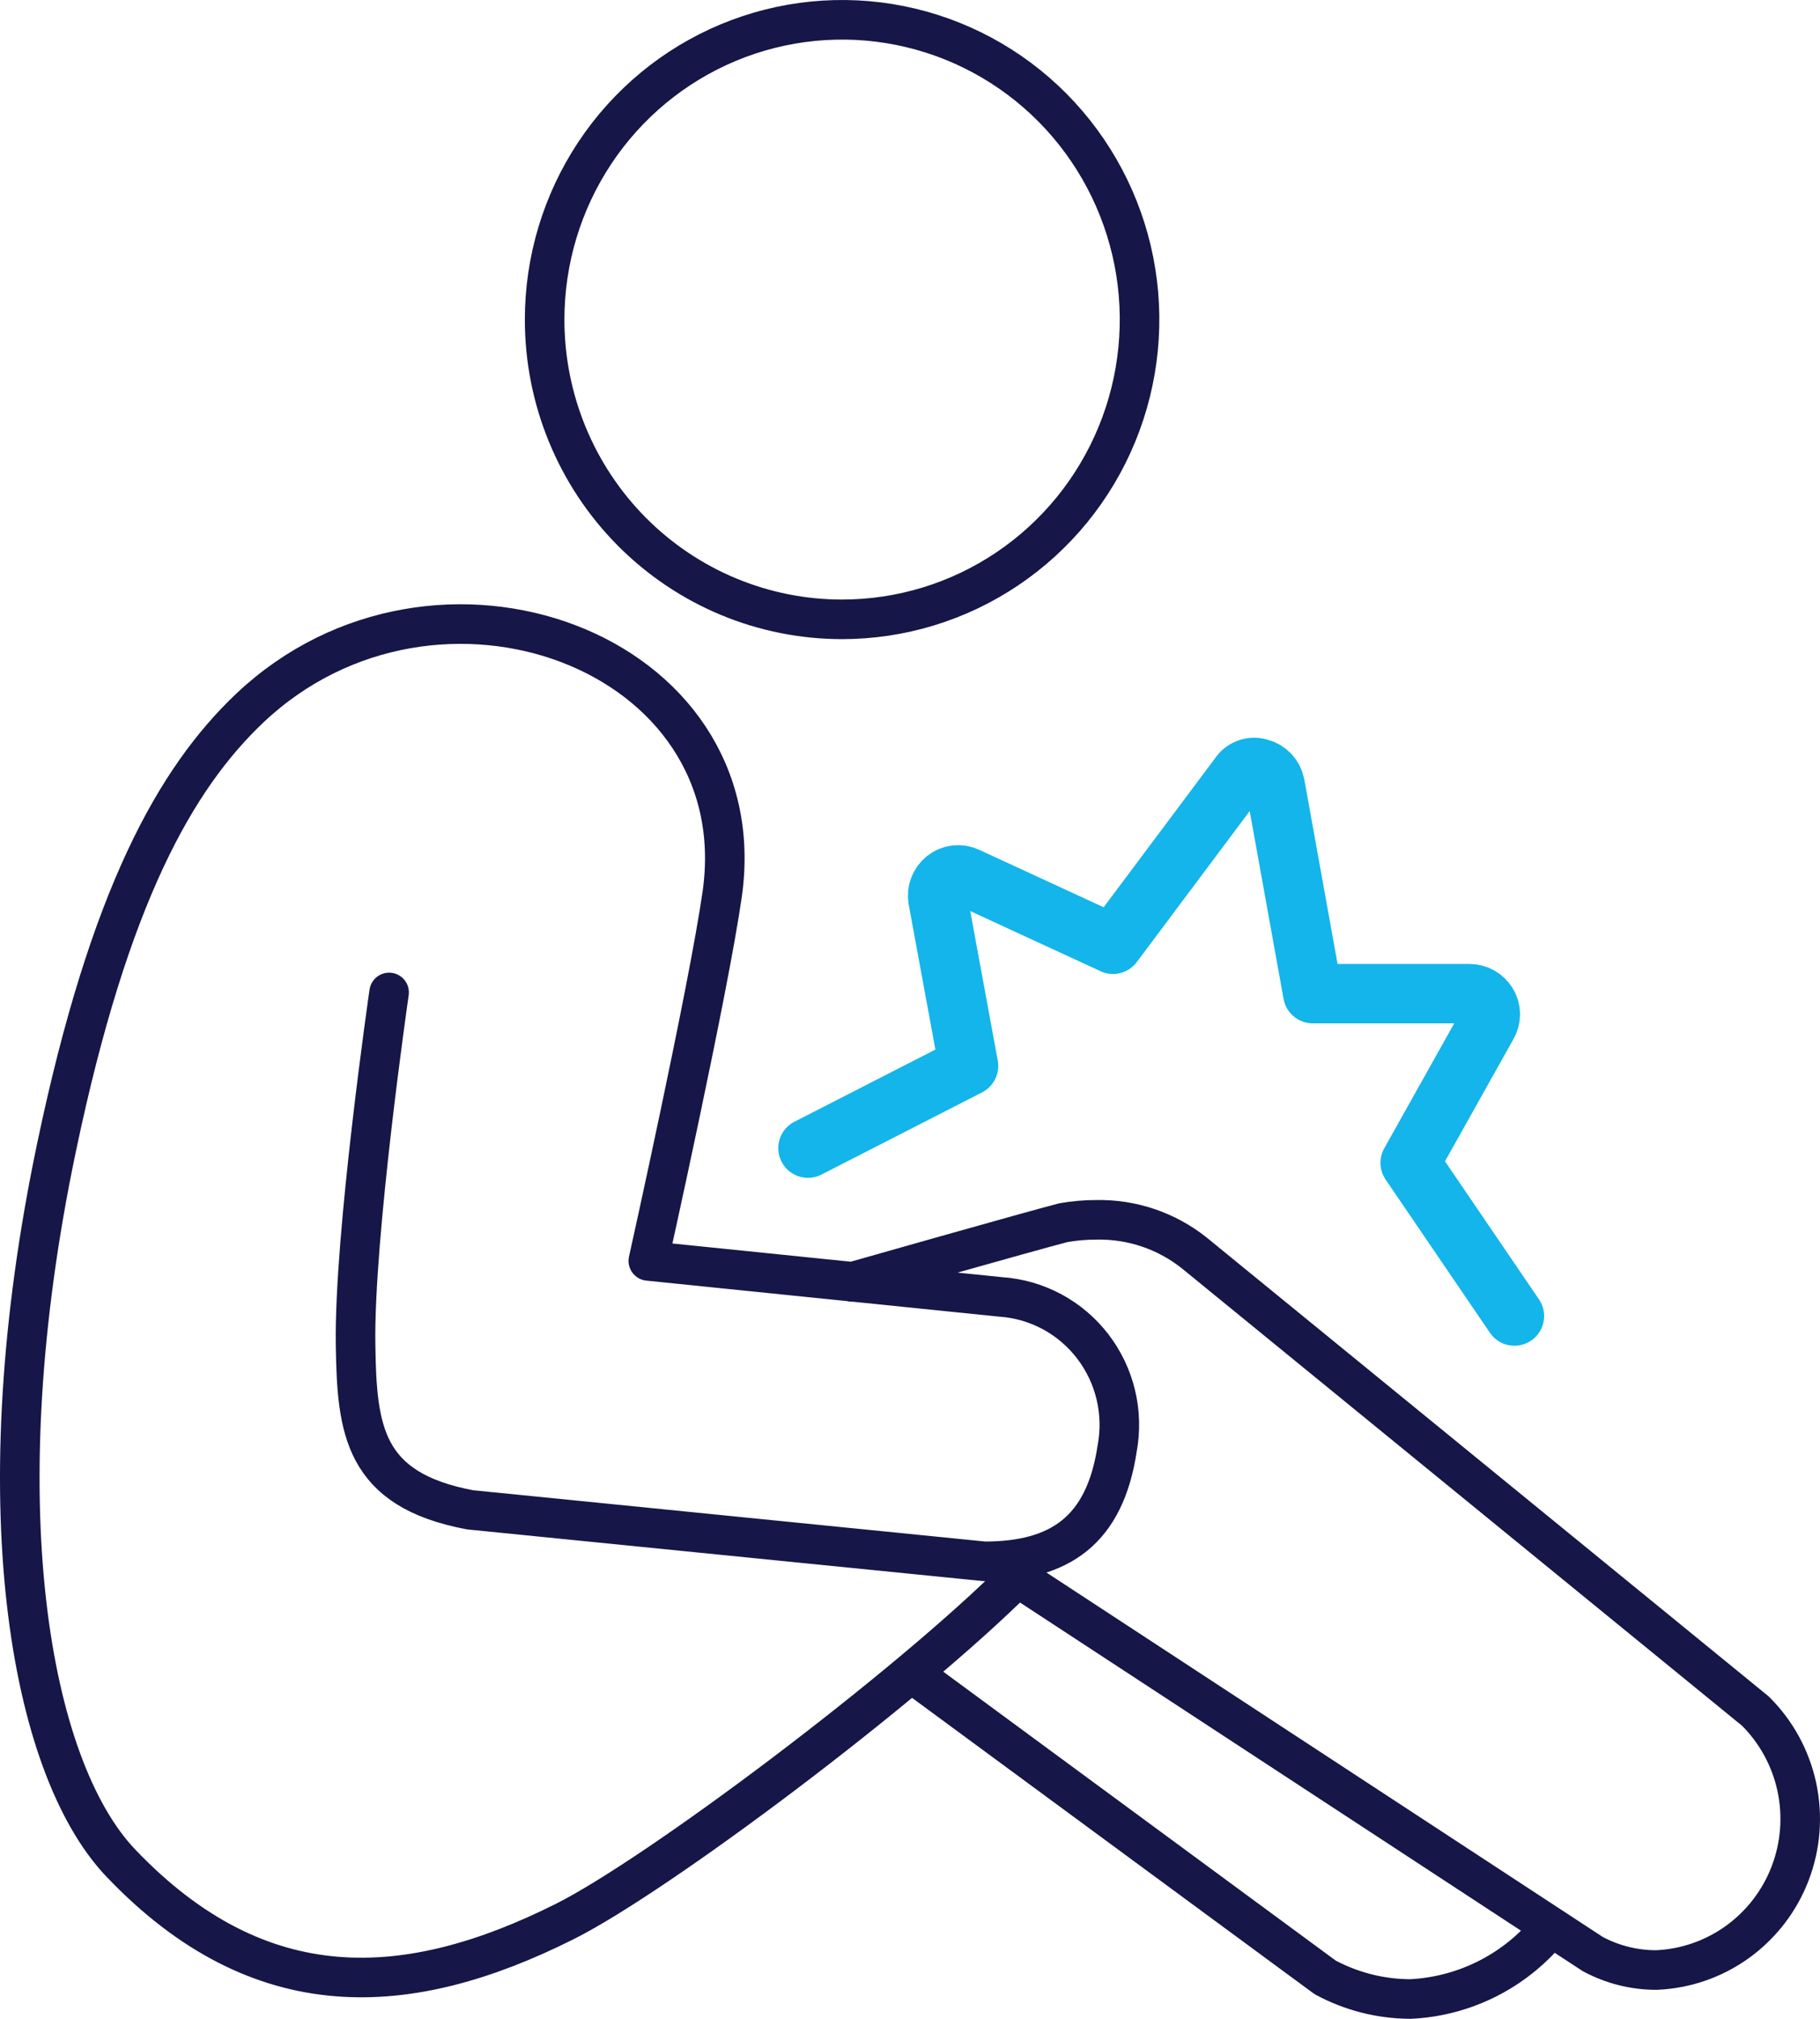
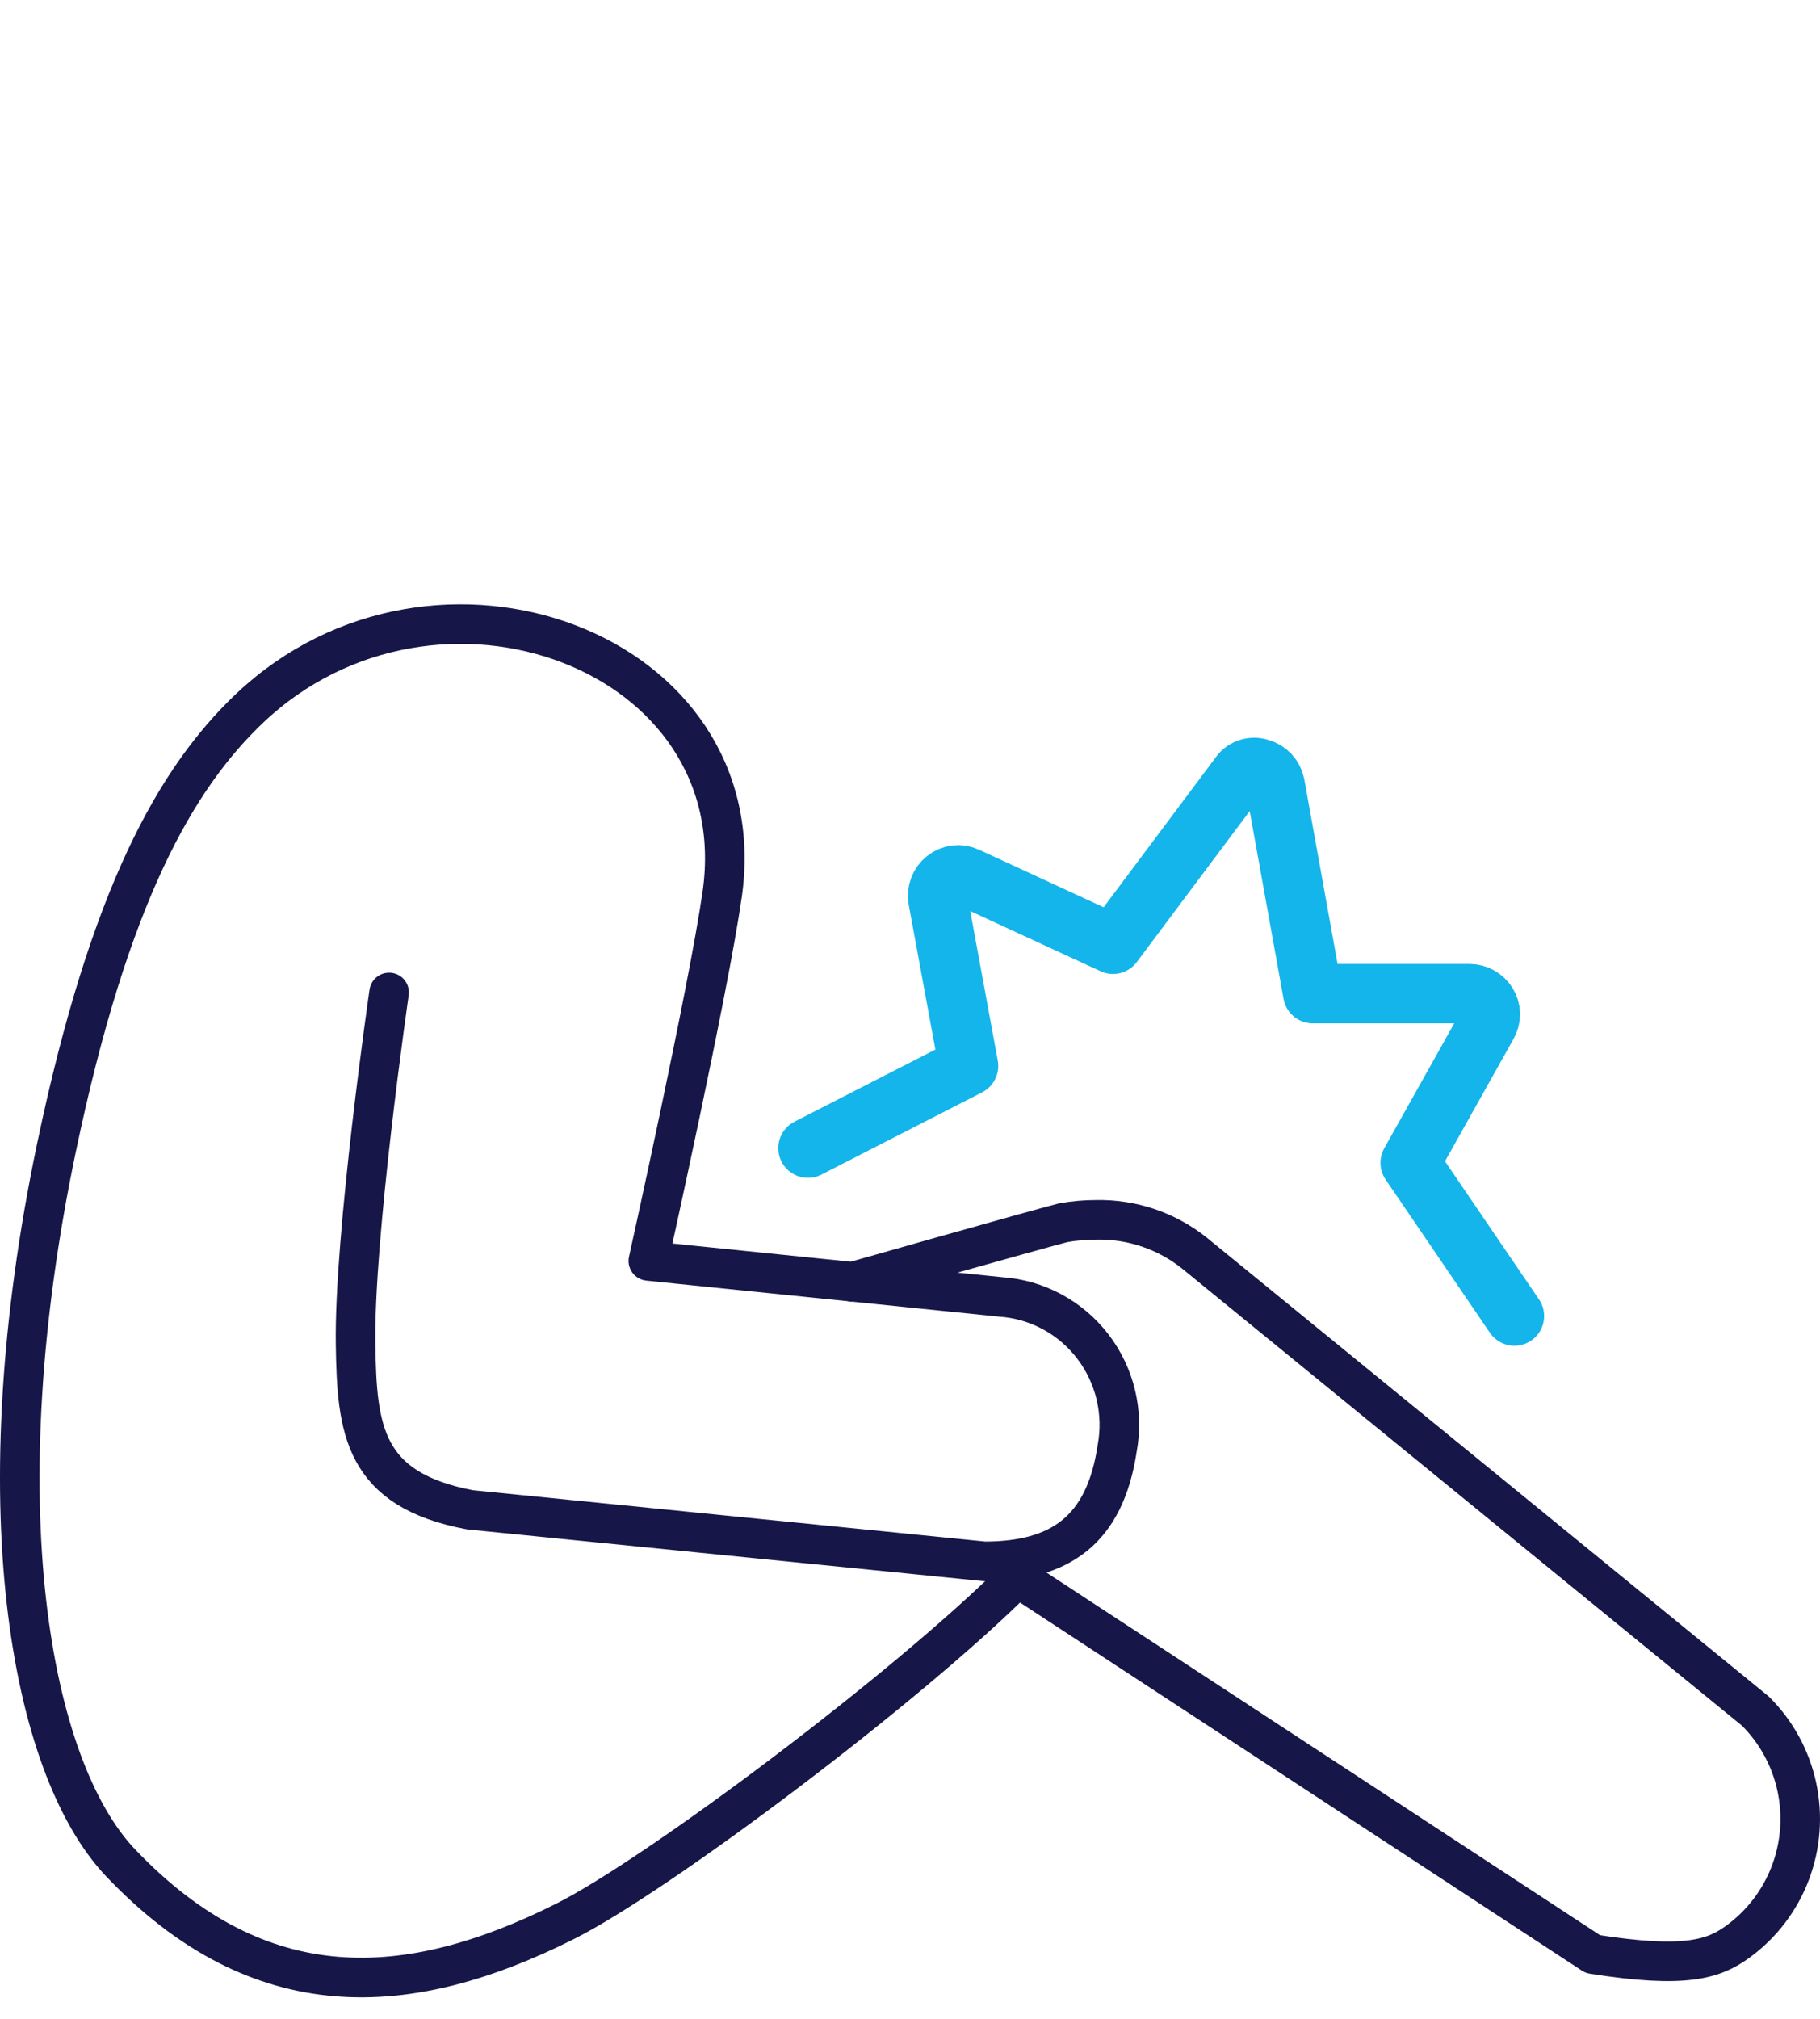
<svg xmlns="http://www.w3.org/2000/svg" width="92" height="102" viewBox="0 0 92 102" fill="none">
  <path d="M76.554 66.493L71.281 58.751L75.196 51.766C75.291 51.605 75.34 51.42 75.338 51.232C75.335 51.044 75.28 50.861 75.18 50.703C75.085 50.551 74.953 50.425 74.796 50.338C74.64 50.251 74.464 50.205 74.285 50.204H66.36L64.458 39.661C64.423 39.463 64.332 39.278 64.197 39.13C64.061 38.982 63.886 38.875 63.693 38.824C63.497 38.756 63.285 38.758 63.09 38.828C62.896 38.898 62.731 39.033 62.622 39.21L56.263 47.709L48.865 44.297C48.692 44.216 48.501 44.185 48.312 44.207C48.123 44.23 47.944 44.306 47.795 44.425C47.646 44.543 47.531 44.7 47.464 44.878C47.396 45.057 47.378 45.251 47.411 45.439L48.961 53.856L40.842 58.01" stroke="#13B5EA" stroke-width="3" stroke-linecap="round" stroke-linejoin="round" />
-   <path d="M42.567 31.292C45.541 31.292 48.448 30.404 50.921 28.739C53.394 27.075 55.321 24.71 56.459 21.942C57.597 19.175 57.895 16.129 57.315 13.191C56.734 10.253 55.302 7.554 53.2 5.436C51.097 3.318 48.417 1.875 45.501 1.291C42.584 0.707 39.561 1.007 36.813 2.153C34.066 3.299 31.717 5.241 30.065 7.731C28.413 10.222 27.531 13.15 27.531 16.146C27.53 18.135 27.918 20.105 28.674 21.943C29.429 23.781 30.537 25.451 31.933 26.858C33.33 28.264 34.987 29.38 36.812 30.141C38.637 30.902 40.592 31.293 42.567 31.292Z" stroke="#161648" stroke-width="2" stroke-linejoin="round" />
-   <path d="M46.05 84.503L66.984 99.906C68.312 100.621 69.793 100.996 71.299 101C72.677 100.934 74.026 100.573 75.255 99.94C76.484 99.307 77.565 98.418 78.425 97.33" stroke="#161648" stroke-width="2" stroke-linejoin="round" />
-   <path d="M19.669 50.144C19.669 50.144 17.879 62.473 17.975 67.978C18.039 72.227 18.359 75.268 23.759 76.283L49.76 78.886C53.576 78.886 55.847 77.325 56.471 73.188C56.639 72.289 56.616 71.364 56.404 70.475C56.191 69.585 55.794 68.751 55.239 68.027C54.683 67.303 53.982 66.706 53.181 66.275C52.38 65.844 51.497 65.589 50.591 65.527L32.772 63.708C32.772 63.708 35.809 50.075 36.511 45.15C38.237 32.852 22.021 26.913 12.639 35.765C8.897 39.307 5.528 45.23 2.86 57.961C-0.895 75.827 1.47 89.235 6.088 94.111C13.151 101.532 20.661 101.033 28.538 97.089C33.236 94.74 45.891 85.243 51.436 79.69L80.517 98.731C81.506 99.26 82.609 99.537 83.728 99.535C85.207 99.474 86.635 98.978 87.836 98.11C89.038 97.241 89.962 96.037 90.493 94.647C91.025 93.256 91.141 91.739 90.828 90.283C90.514 88.827 89.785 87.494 88.73 86.45L60.371 63.306C58.963 62.185 57.211 61.593 55.417 61.632C54.86 61.631 54.304 61.68 53.755 61.776C52.123 62.194 43.062 64.77 43.062 64.77" stroke="#161648" stroke-width="2" stroke-linecap="round" stroke-linejoin="round" />
+   <path d="M19.669 50.144C19.669 50.144 17.879 62.473 17.975 67.978C18.039 72.227 18.359 75.268 23.759 76.283L49.76 78.886C53.576 78.886 55.847 77.325 56.471 73.188C56.639 72.289 56.616 71.364 56.404 70.475C56.191 69.585 55.794 68.751 55.239 68.027C54.683 67.303 53.982 66.706 53.181 66.275C52.38 65.844 51.497 65.589 50.591 65.527L32.772 63.708C32.772 63.708 35.809 50.075 36.511 45.15C38.237 32.852 22.021 26.913 12.639 35.765C8.897 39.307 5.528 45.23 2.86 57.961C-0.895 75.827 1.47 89.235 6.088 94.111C13.151 101.532 20.661 101.033 28.538 97.089C33.236 94.74 45.891 85.243 51.436 79.69L80.517 98.731C85.207 99.474 86.635 98.978 87.836 98.11C89.038 97.241 89.962 96.037 90.493 94.647C91.025 93.256 91.141 91.739 90.828 90.283C90.514 88.827 89.785 87.494 88.73 86.45L60.371 63.306C58.963 62.185 57.211 61.593 55.417 61.632C54.86 61.631 54.304 61.68 53.755 61.776C52.123 62.194 43.062 64.77 43.062 64.77" stroke="#161648" stroke-width="2" stroke-linecap="round" stroke-linejoin="round" />
</svg>